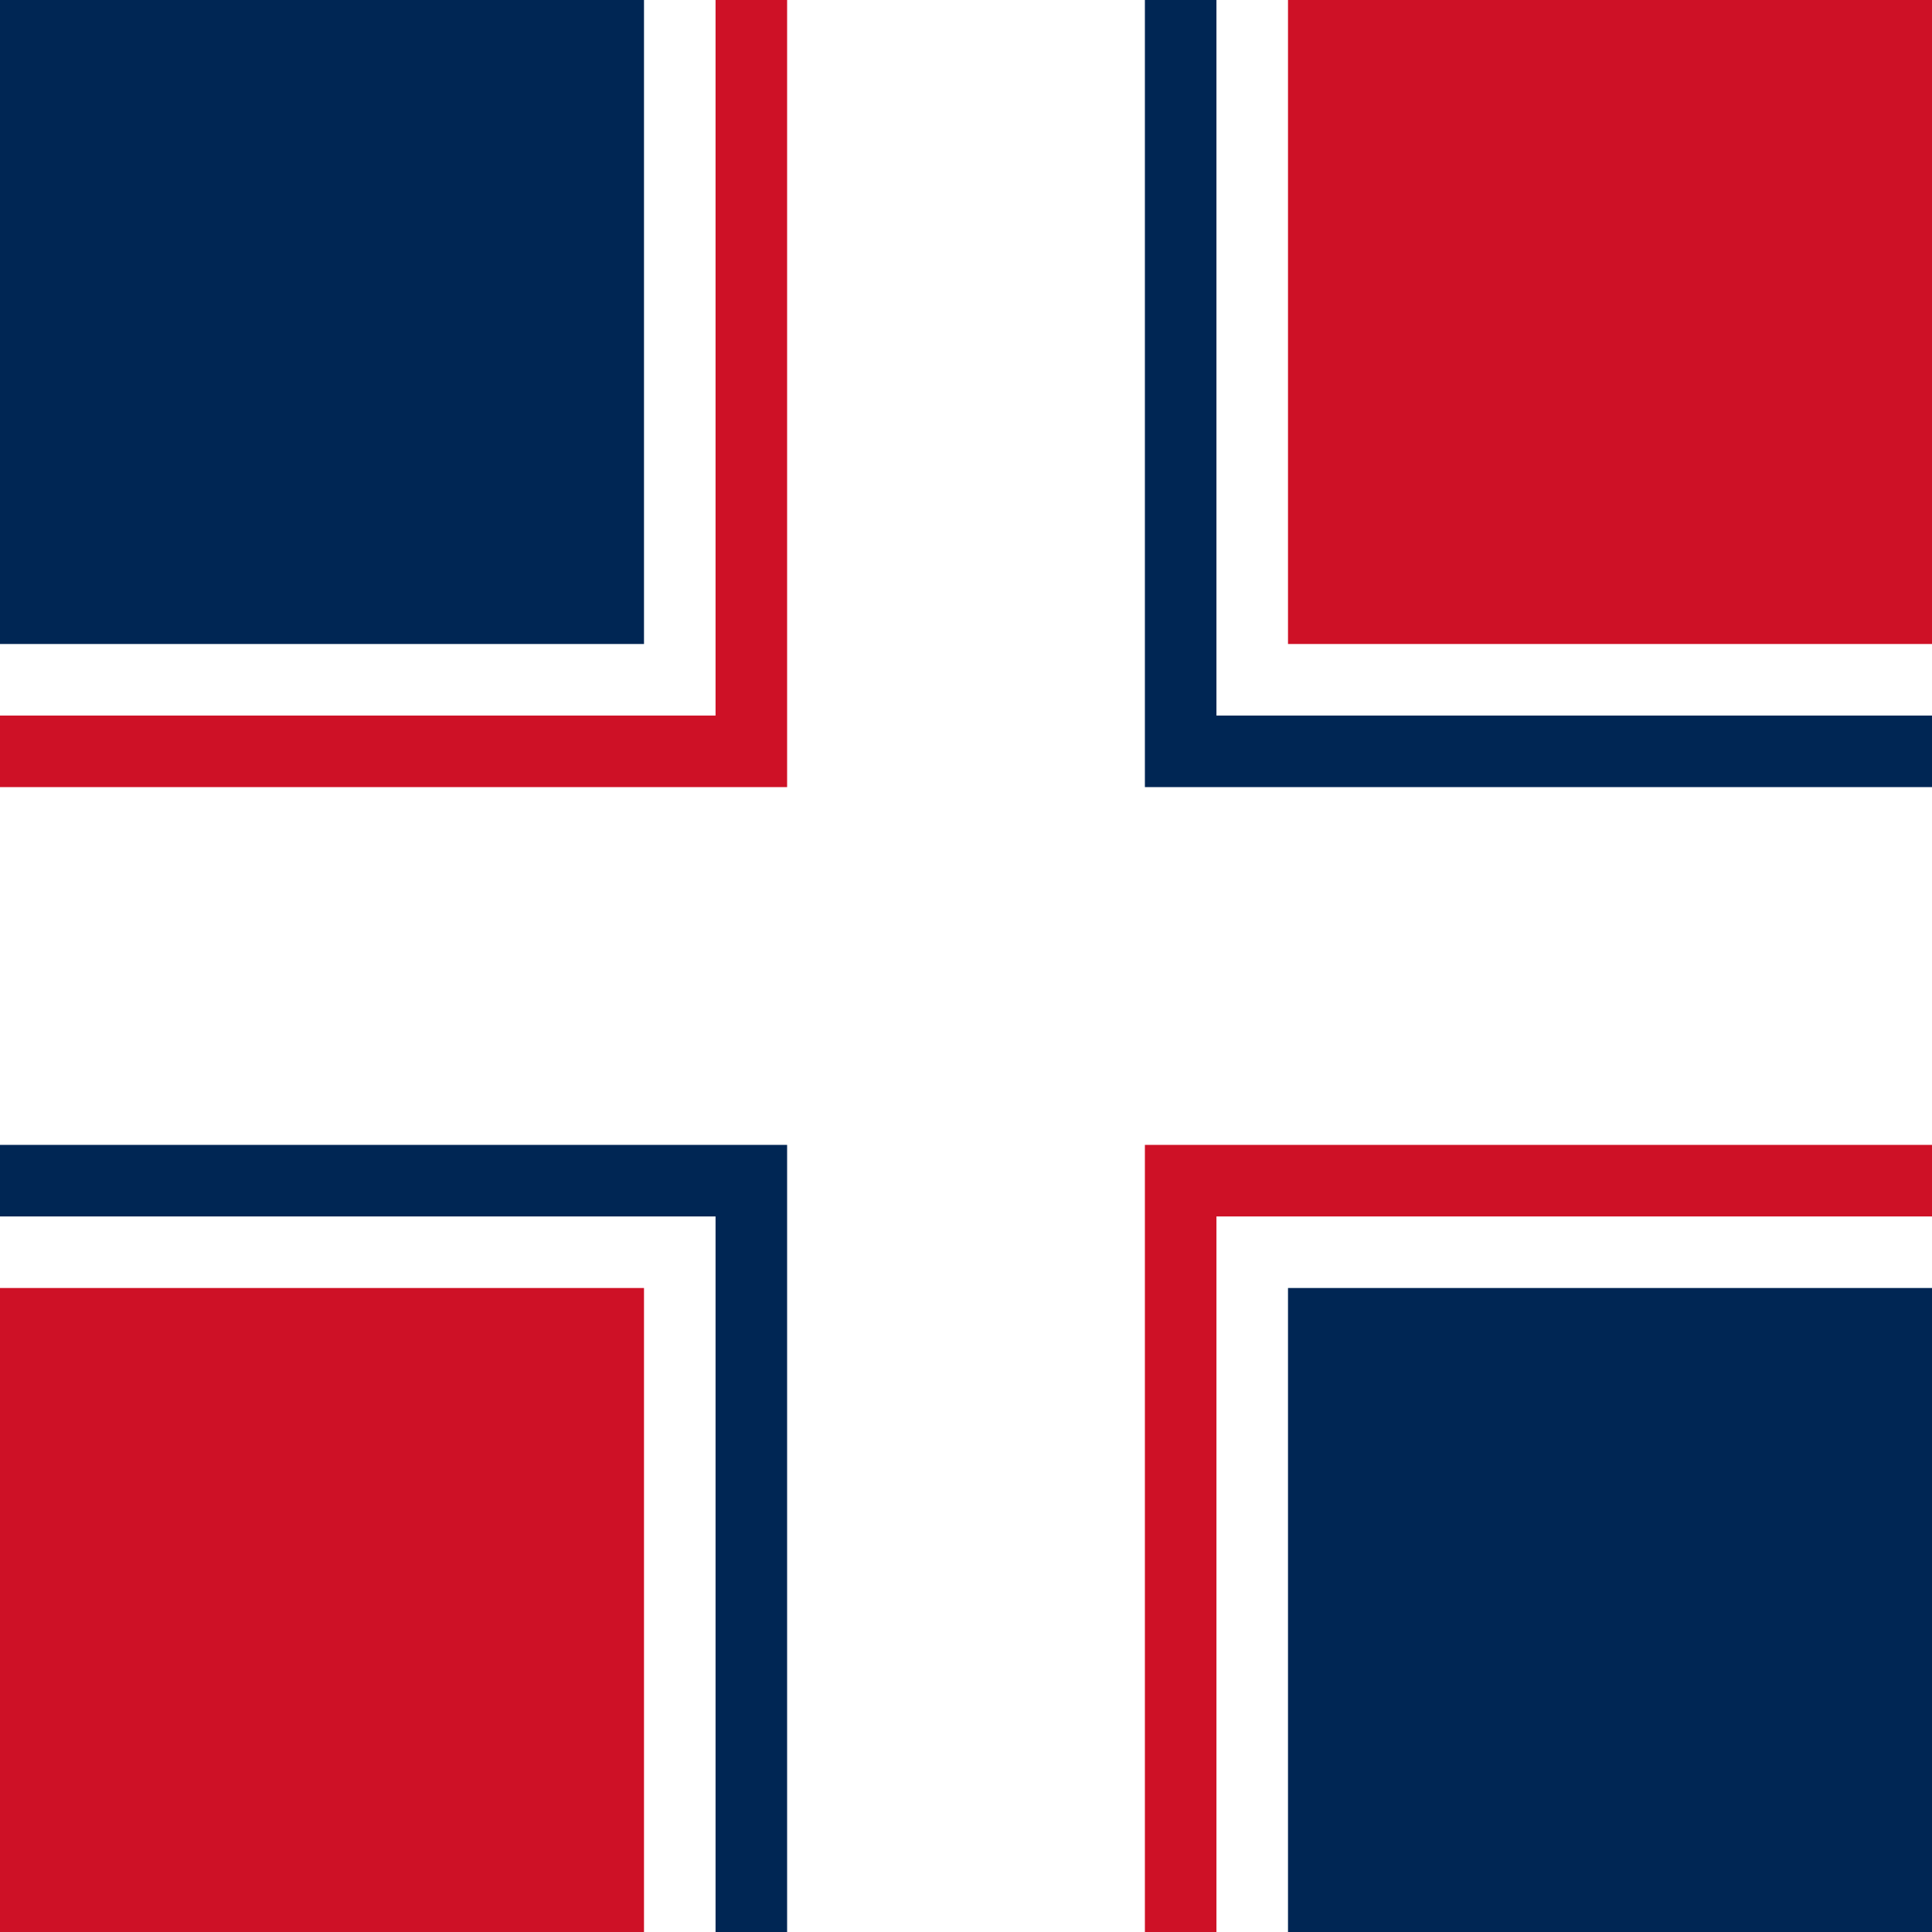
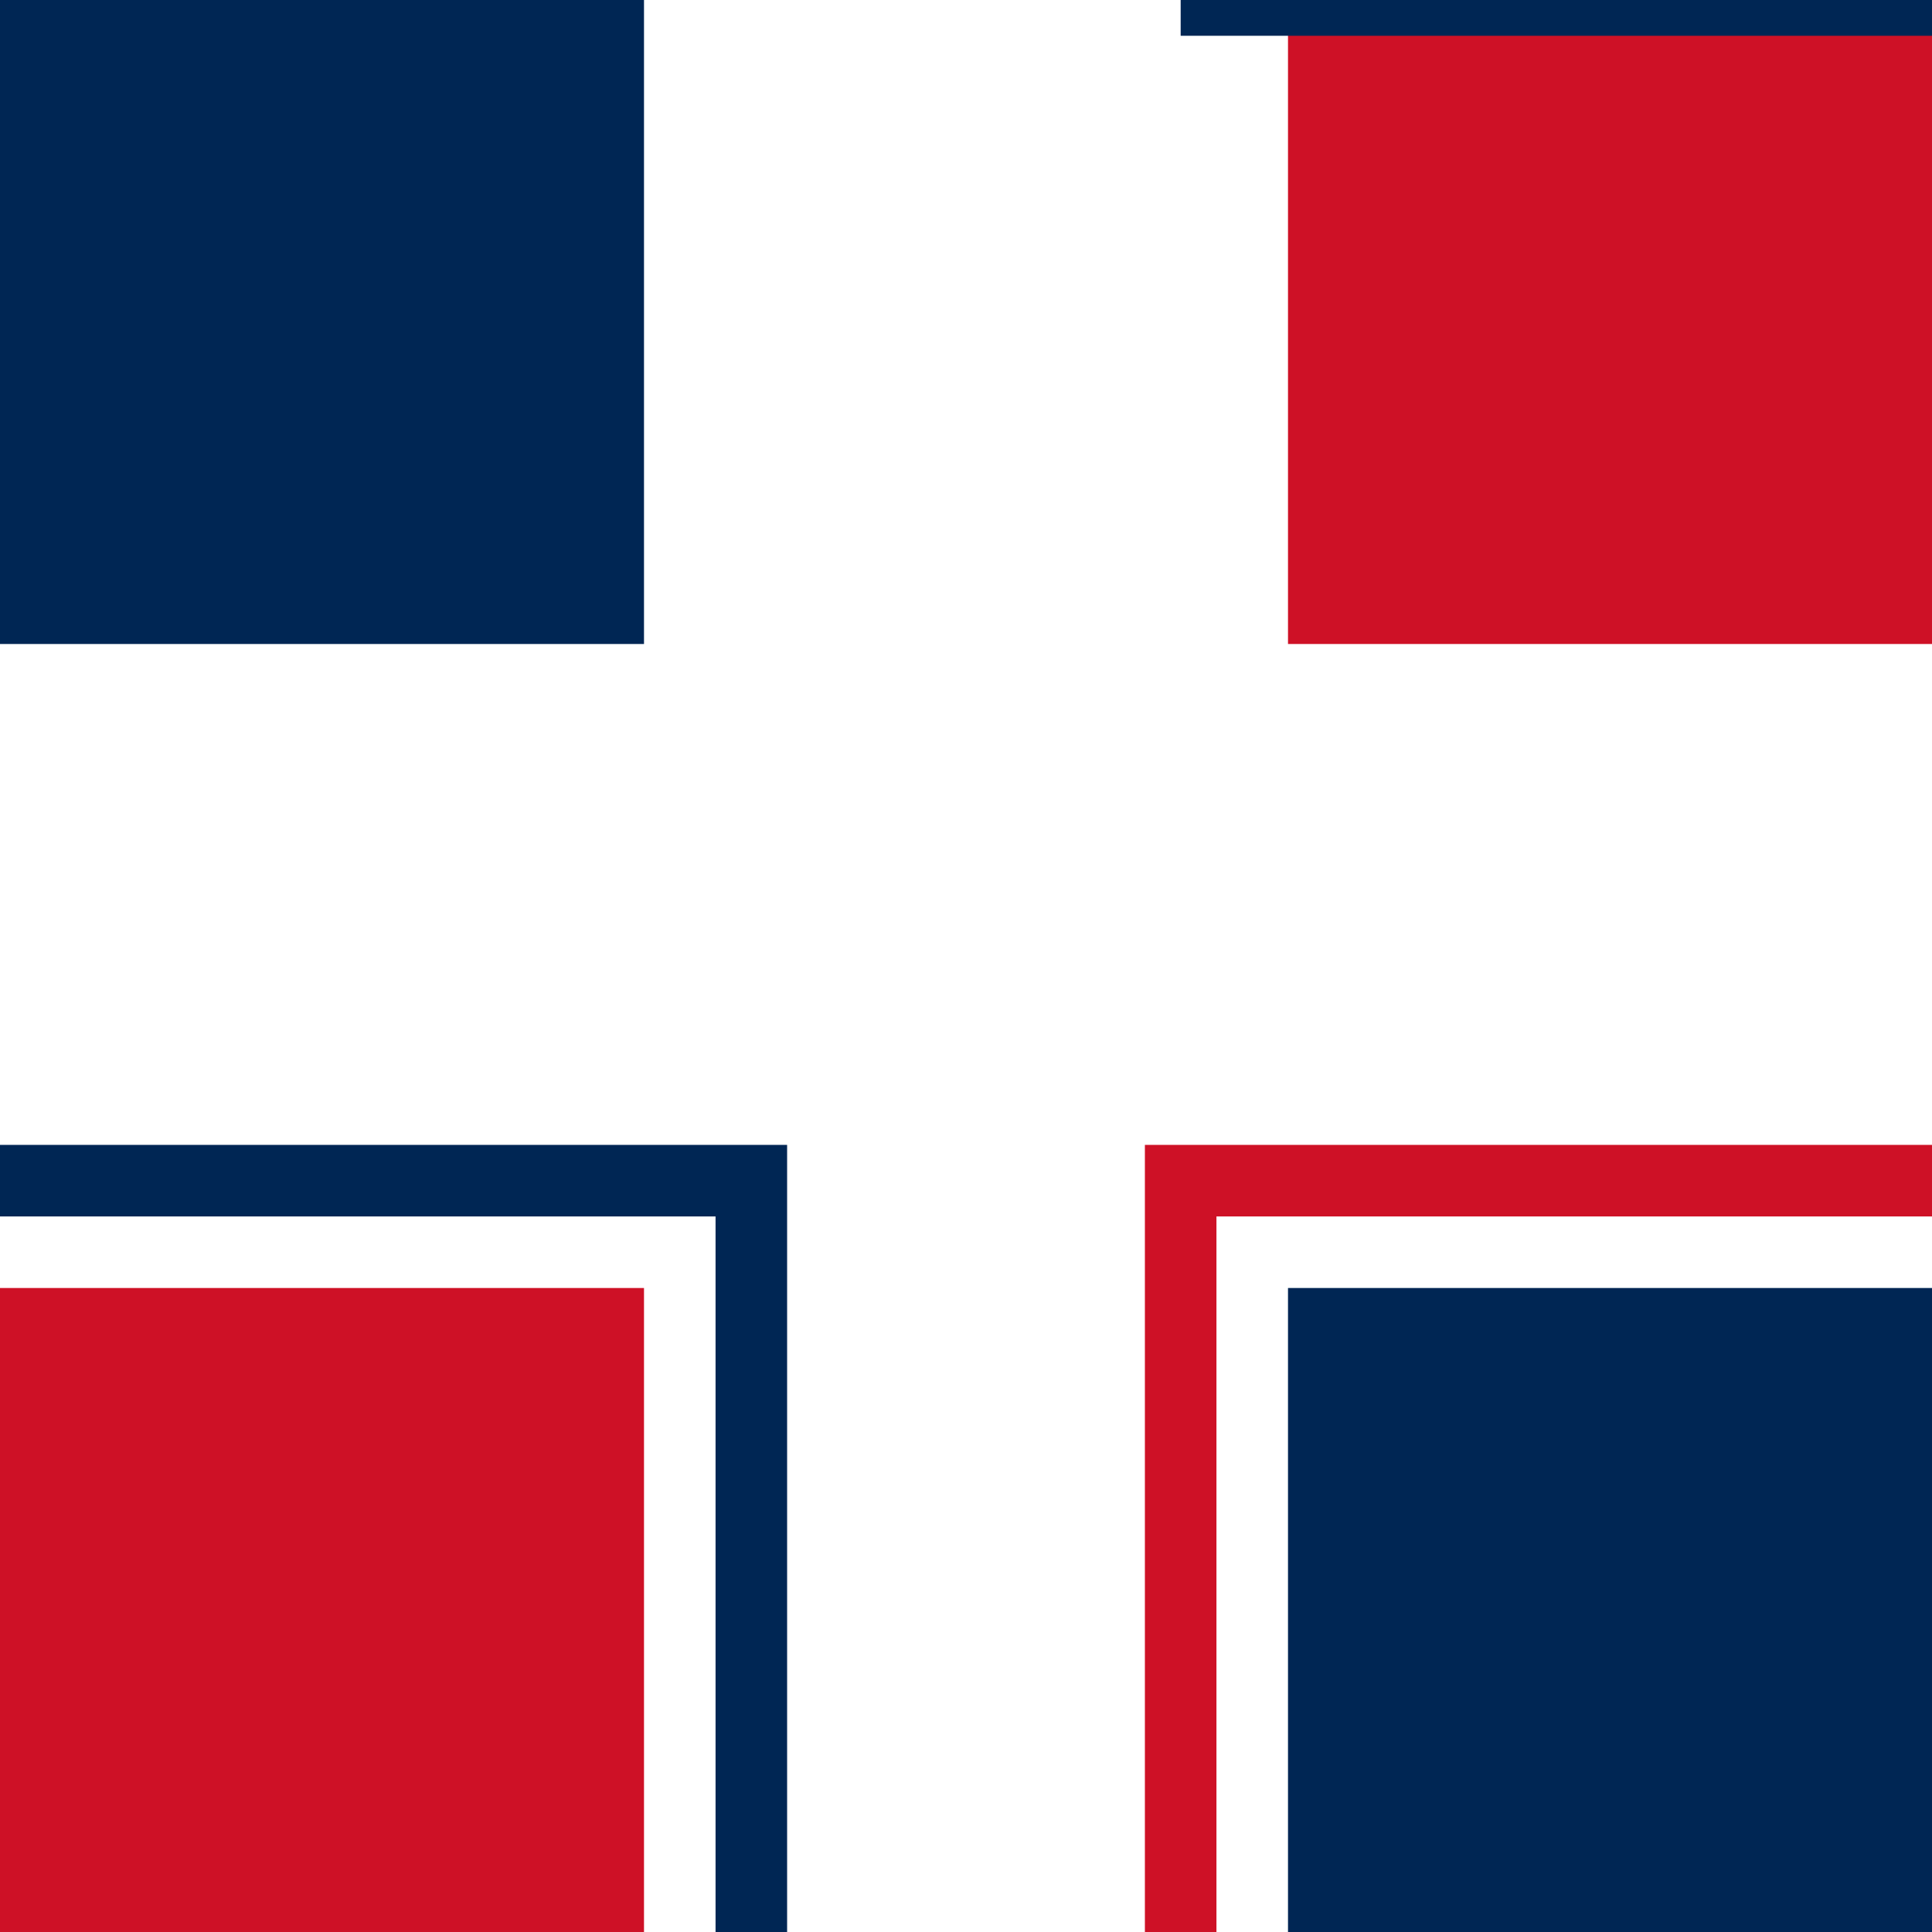
<svg xmlns="http://www.w3.org/2000/svg" xmlns:ns1="http://sodipodi.sourceforge.net/DTD/sodipodi-0.dtd" xmlns:ns2="http://www.inkscape.org/namespaces/inkscape" width="270" height="270" version="1.1" id="svg22" ns1:docname="Drapeau_de_la_Société_française_de_vexillologie.svg" ns2:version="0.92.3 (2405546, 2018-03-11)">
  <defs id="defs26" />
  <ns1:namedview pagecolor="#ffffff" bordercolor="#666666" borderopacity="1" objecttolerance="10" gridtolerance="10" guidetolerance="10" ns2:pageopacity="0" ns2:pageshadow="2" ns2:window-width="1920" ns2:window-height="1017" id="namedview24" showgrid="false" ns2:zoom="1.2361274" ns2:cx="-7.4364407" ns2:cy="135" ns2:window-x="-8" ns2:window-y="-8" ns2:window-maximized="1" ns2:current-layer="svg22" />
  <rect width="270" height="270" fill="#fff" id="rect2" />
  <rect width="90" height="90" fill="#002395" id="rect4" style="fill:#002654;fill-opacity:1" />
  <rect x="180" width="90" height="90" fill="#ed2939" id="rect6" style="fill:#ce1126;fill-opacity:1" />
  <rect y="180" width="90" height="90" fill="#ed2939" id="rect8" style="fill:#ce1126;fill-opacity:1" />
  <rect x="180" y="180" width="90" height="90" fill="#002395" id="rect10" style="fill:#002654;fill-opacity:1" />
  <g id="g20" style="fill:none;stroke-width:10">
-     <path d="M 105,0 V 105 H 0" id="path12" ns2:connector-curvature="0" style="stroke:#ce1126;stroke-opacity:1" />
-     <path d="M 165,0 V 105 H 270" id="path14" ns2:connector-curvature="0" style="stroke:#002654;stroke-opacity:1" />
+     <path d="M 165,0 H 270" id="path14" ns2:connector-curvature="0" style="stroke:#002654;stroke-opacity:1" />
    <path d="M 0,165 H 105 V 270" id="path16" ns2:connector-curvature="0" style="stroke:#002654;stroke-opacity:1" />
    <path d="M 270,165 H 165 v 105" id="path18" ns2:connector-curvature="0" style="stroke:#ce1126;stroke-opacity:1" />
  </g>
</svg>